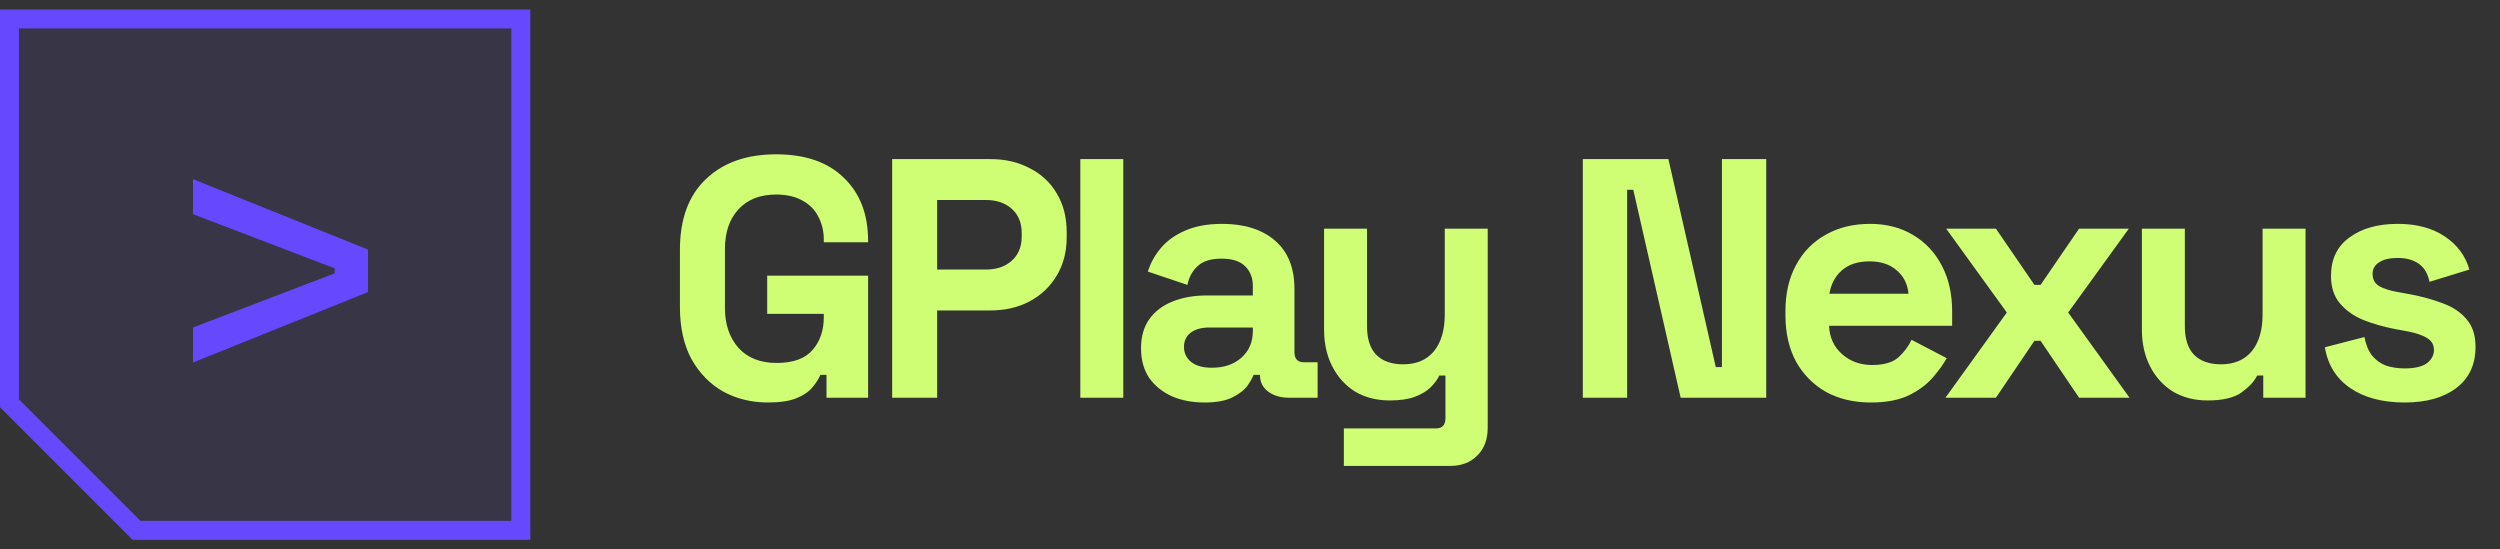
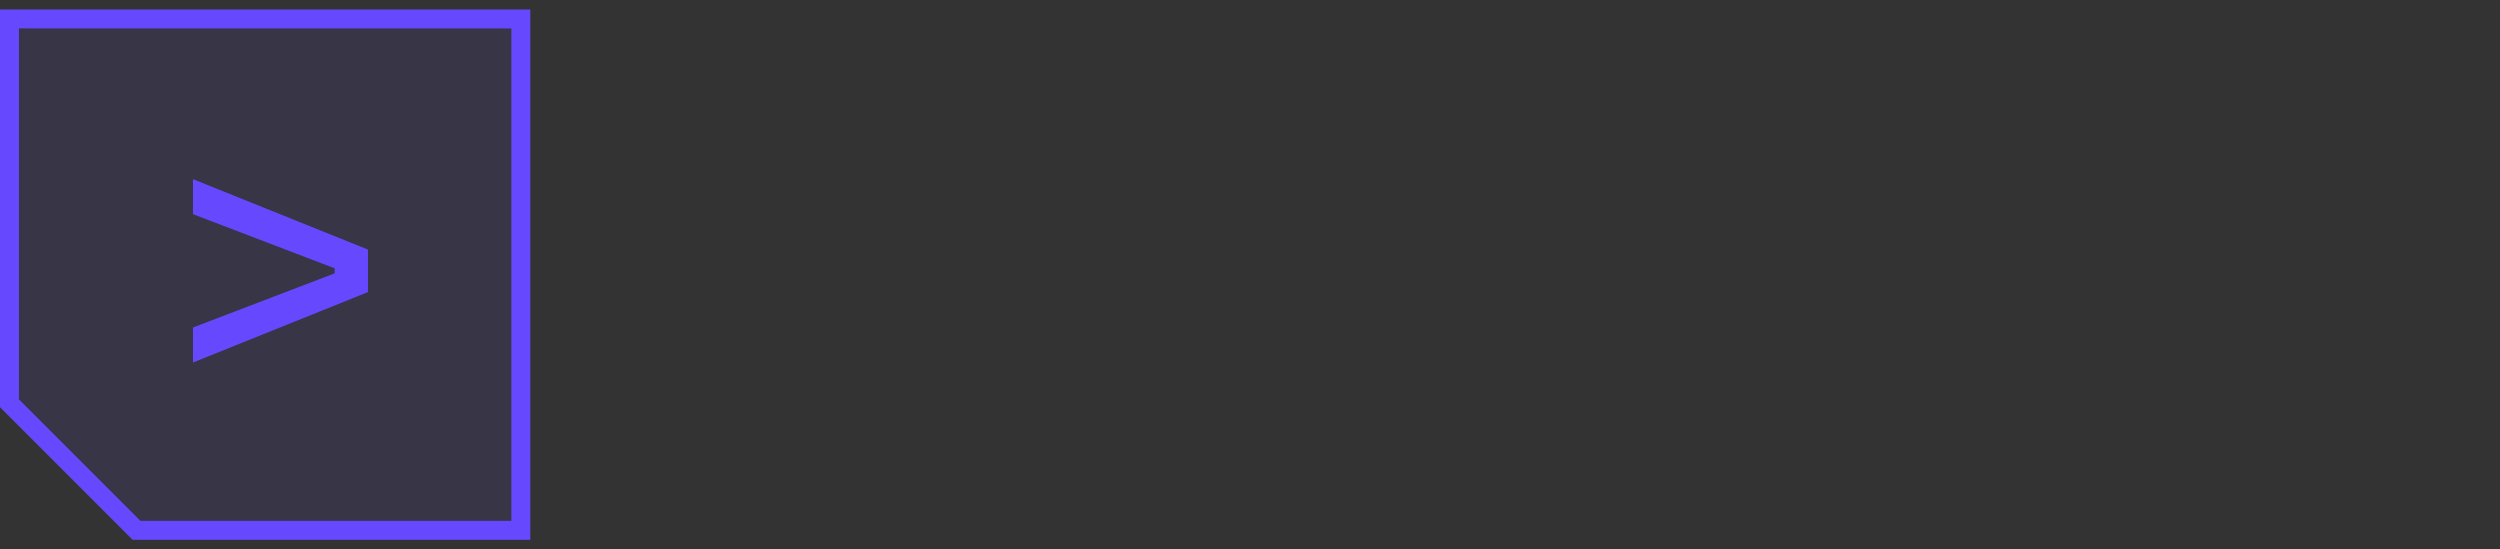
<svg xmlns="http://www.w3.org/2000/svg" width="132" height="29" viewBox="0 0 132 29" fill="none">
  <rect x="0" y="0" width="132" height="29" fill="#333333" stroke="none" />
  <path d="M27.5 1V28H7.207L0.5 21.293V1H27.5Z" fill="#6648FF" fill-opacity="0.1" stroke="#6648FF" />
  <path d="M10.19 19.14V17.292L17.67 14.432V14.168L10.19 11.308V9.46L19.43 13.178V15.422L10.19 19.14Z" fill="#6648FF" />
-   <path d="M40.544 21.252C39.68 21.252 38.894 21.06 38.186 20.676C37.49 20.28 36.932 19.71 36.512 18.966C36.104 18.21 35.9 17.292 35.9 16.212V13.188C35.9 11.568 36.356 10.326 37.268 9.462C38.18 8.586 39.416 8.148 40.976 8.148C42.524 8.148 43.718 8.562 44.558 9.39C45.41 10.206 45.836 11.316 45.836 12.72V12.792H43.496V12.648C43.496 12.204 43.4 11.802 43.208 11.442C43.028 11.082 42.752 10.8 42.38 10.596C42.008 10.38 41.54 10.272 40.976 10.272C40.136 10.272 39.476 10.53 38.996 11.046C38.516 11.562 38.276 12.264 38.276 13.152V16.248C38.276 17.124 38.516 17.832 38.996 18.372C39.476 18.9 40.148 19.164 41.012 19.164C41.876 19.164 42.506 18.936 42.902 18.48C43.298 18.024 43.496 17.448 43.496 16.752V16.572H40.508V14.556H45.836V21H43.64V19.794H43.316C43.232 19.998 43.094 20.214 42.902 20.442C42.722 20.67 42.446 20.862 42.074 21.018C41.702 21.174 41.192 21.252 40.544 21.252ZM47.106 21V8.4H52.29C53.082 8.4 53.778 8.562 54.378 8.886C54.99 9.198 55.464 9.642 55.8 10.218C56.148 10.794 56.322 11.478 56.322 12.27V12.522C56.322 13.302 56.142 13.986 55.782 14.574C55.434 15.15 54.954 15.6 54.342 15.924C53.742 16.236 53.058 16.392 52.29 16.392H49.482V21H47.106ZM49.482 14.232H52.056C52.62 14.232 53.076 14.076 53.424 13.764C53.772 13.452 53.946 13.026 53.946 12.486V12.306C53.946 11.766 53.772 11.34 53.424 11.028C53.076 10.716 52.62 10.56 52.056 10.56H49.482V14.232ZM57.041 21V8.4H59.309V21H57.041ZM63.594 21.252C62.959 21.252 62.389 21.144 61.885 20.928C61.38 20.7 60.978 20.376 60.678 19.956C60.391 19.524 60.246 19.002 60.246 18.39C60.246 17.778 60.391 17.268 60.678 16.86C60.978 16.44 61.386 16.128 61.903 15.924C62.431 15.708 63.031 15.6 63.703 15.6H66.15V15.096C66.15 14.676 66.019 14.334 65.754 14.07C65.49 13.794 65.07 13.656 64.495 13.656C63.931 13.656 63.511 13.788 63.234 14.052C62.959 14.304 62.779 14.634 62.694 15.042L60.606 14.34C60.751 13.884 60.978 13.47 61.291 13.098C61.614 12.714 62.041 12.408 62.569 12.18C63.108 11.94 63.763 11.82 64.531 11.82C65.707 11.82 66.636 12.114 67.32 12.702C68.004 13.29 68.347 14.142 68.347 15.258V18.588C68.347 18.948 68.514 19.128 68.85 19.128H69.57V21H68.058C67.615 21 67.249 20.892 66.96 20.676C66.672 20.46 66.528 20.172 66.528 19.812V19.794H66.186C66.138 19.938 66.031 20.13 65.862 20.37C65.695 20.598 65.43 20.802 65.07 20.982C64.71 21.162 64.219 21.252 63.594 21.252ZM63.99 19.416C64.626 19.416 65.142 19.242 65.538 18.894C65.947 18.534 66.15 18.06 66.15 17.472V17.292H63.864C63.444 17.292 63.114 17.382 62.874 17.562C62.635 17.742 62.514 17.994 62.514 18.318C62.514 18.642 62.641 18.906 62.892 19.11C63.145 19.314 63.511 19.416 63.99 19.416ZM70.955 24.6V22.62H75.815C76.151 22.62 76.319 22.44 76.319 22.08V19.83H75.995C75.899 20.034 75.749 20.238 75.545 20.442C75.341 20.646 75.065 20.814 74.717 20.946C74.369 21.078 73.925 21.144 73.385 21.144C72.689 21.144 72.077 20.988 71.549 20.676C71.033 20.352 70.631 19.908 70.343 19.344C70.055 18.78 69.911 18.132 69.911 17.4V12.072H72.179V17.22C72.179 17.892 72.341 18.396 72.665 18.732C73.001 19.068 73.475 19.236 74.087 19.236C74.783 19.236 75.323 19.008 75.707 18.552C76.091 18.084 76.283 17.436 76.283 16.608V12.072H78.551V22.584C78.551 23.196 78.371 23.682 78.011 24.042C77.651 24.414 77.171 24.6 76.571 24.6H70.955ZM83.573 21V8.4H88.091L90.593 19.38H90.917V8.4H93.257V21H88.739L86.237 10.02H85.913V21H83.573ZM98.771 21.252C97.883 21.252 97.097 21.066 96.413 20.694C95.741 20.31 95.213 19.776 94.829 19.092C94.457 18.396 94.271 17.58 94.271 16.644V16.428C94.271 15.492 94.457 14.682 94.829 13.998C95.201 13.302 95.723 12.768 96.395 12.396C97.067 12.012 97.847 11.82 98.735 11.82C99.611 11.82 100.373 12.018 101.021 12.414C101.669 12.798 102.173 13.338 102.533 14.034C102.893 14.718 103.073 15.516 103.073 16.428V17.202H96.575C96.599 17.814 96.827 18.312 97.259 18.696C97.691 19.08 98.219 19.272 98.843 19.272C99.479 19.272 99.947 19.134 100.247 18.858C100.547 18.582 100.775 18.276 100.931 17.94L102.785 18.912C102.617 19.224 102.371 19.566 102.047 19.938C101.735 20.298 101.315 20.61 100.787 20.874C100.259 21.126 99.587 21.252 98.771 21.252ZM96.593 15.51H100.769C100.721 14.994 100.511 14.58 100.139 14.268C99.779 13.956 99.305 13.8 98.717 13.8C98.105 13.8 97.619 13.956 97.259 14.268C96.899 14.58 96.677 14.994 96.593 15.51ZM102.72 21L105.96 16.5L102.756 12.072H105.384L107.418 15.042H107.742L109.776 12.072H112.404L109.2 16.5L112.44 21H109.776L107.742 17.994H107.418L105.384 21H102.72ZM116.566 21.144C115.87 21.144 115.258 20.988 114.73 20.676C114.214 20.352 113.812 19.908 113.524 19.344C113.236 18.78 113.092 18.132 113.092 17.4V12.072H115.36V17.22C115.36 17.892 115.522 18.396 115.846 18.732C116.182 19.068 116.656 19.236 117.268 19.236C117.964 19.236 118.504 19.008 118.888 18.552C119.272 18.084 119.464 17.436 119.464 16.608V12.072H121.732V21H119.5V19.83H119.176C119.032 20.13 118.762 20.424 118.366 20.712C117.97 21 117.37 21.144 116.566 21.144ZM126.964 21.252C125.8 21.252 124.846 21 124.102 20.496C123.358 19.992 122.908 19.272 122.752 18.336L124.84 17.796C124.924 18.216 125.062 18.546 125.254 18.786C125.458 19.026 125.704 19.2 125.992 19.308C126.292 19.404 126.616 19.452 126.964 19.452C127.492 19.452 127.882 19.362 128.134 19.182C128.386 18.99 128.512 18.756 128.512 18.48C128.512 18.204 128.392 17.994 128.152 17.85C127.912 17.694 127.528 17.568 127 17.472L126.496 17.382C125.872 17.262 125.302 17.1 124.786 16.896C124.27 16.68 123.856 16.386 123.544 16.014C123.232 15.642 123.076 15.162 123.076 14.574C123.076 13.686 123.4 13.008 124.048 12.54C124.696 12.06 125.548 11.82 126.604 11.82C127.6 11.82 128.428 12.042 129.088 12.486C129.748 12.93 130.18 13.512 130.384 14.232L128.278 14.88C128.182 14.424 127.984 14.1 127.684 13.908C127.396 13.716 127.036 13.62 126.604 13.62C126.172 13.62 125.842 13.698 125.614 13.854C125.386 13.998 125.272 14.202 125.272 14.466C125.272 14.754 125.392 14.97 125.632 15.114C125.872 15.246 126.196 15.348 126.604 15.42L127.108 15.51C127.78 15.63 128.386 15.792 128.926 15.996C129.478 16.188 129.91 16.47 130.222 16.842C130.546 17.202 130.708 17.694 130.708 18.318C130.708 19.254 130.366 19.98 129.682 20.496C129.01 21 128.104 21.252 126.964 21.252Z" fill="#CFFD73" />
</svg>